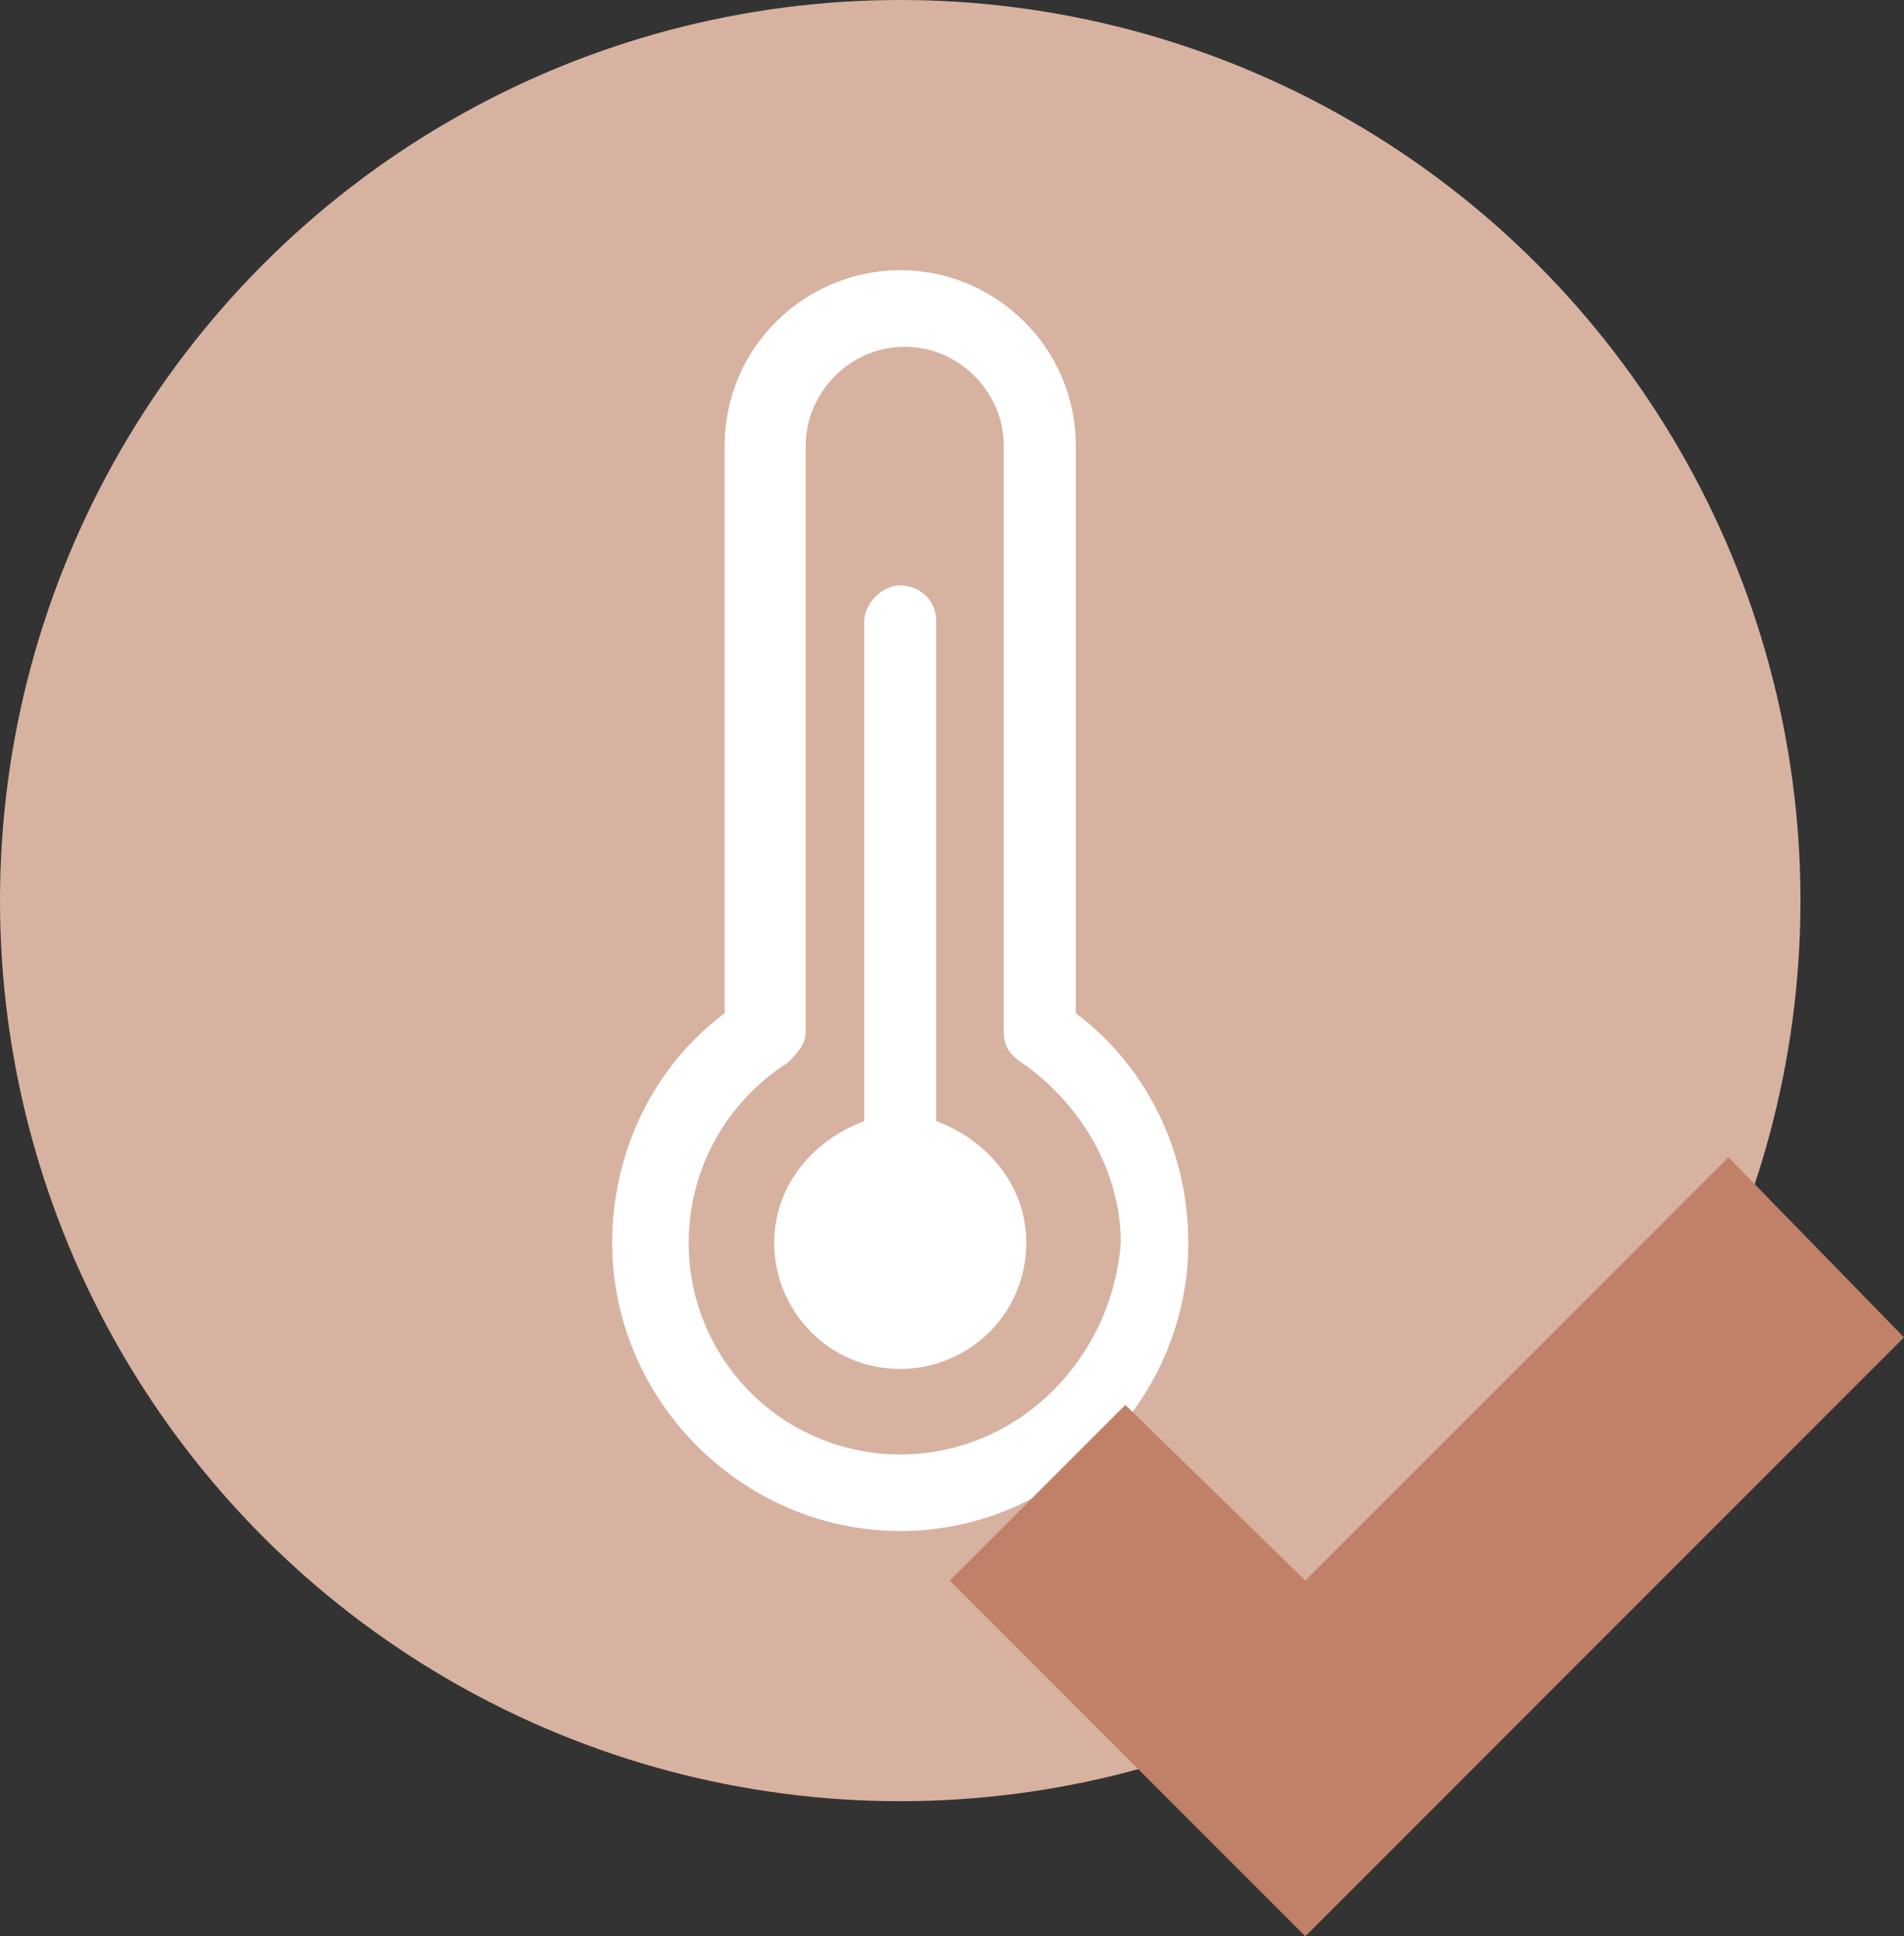
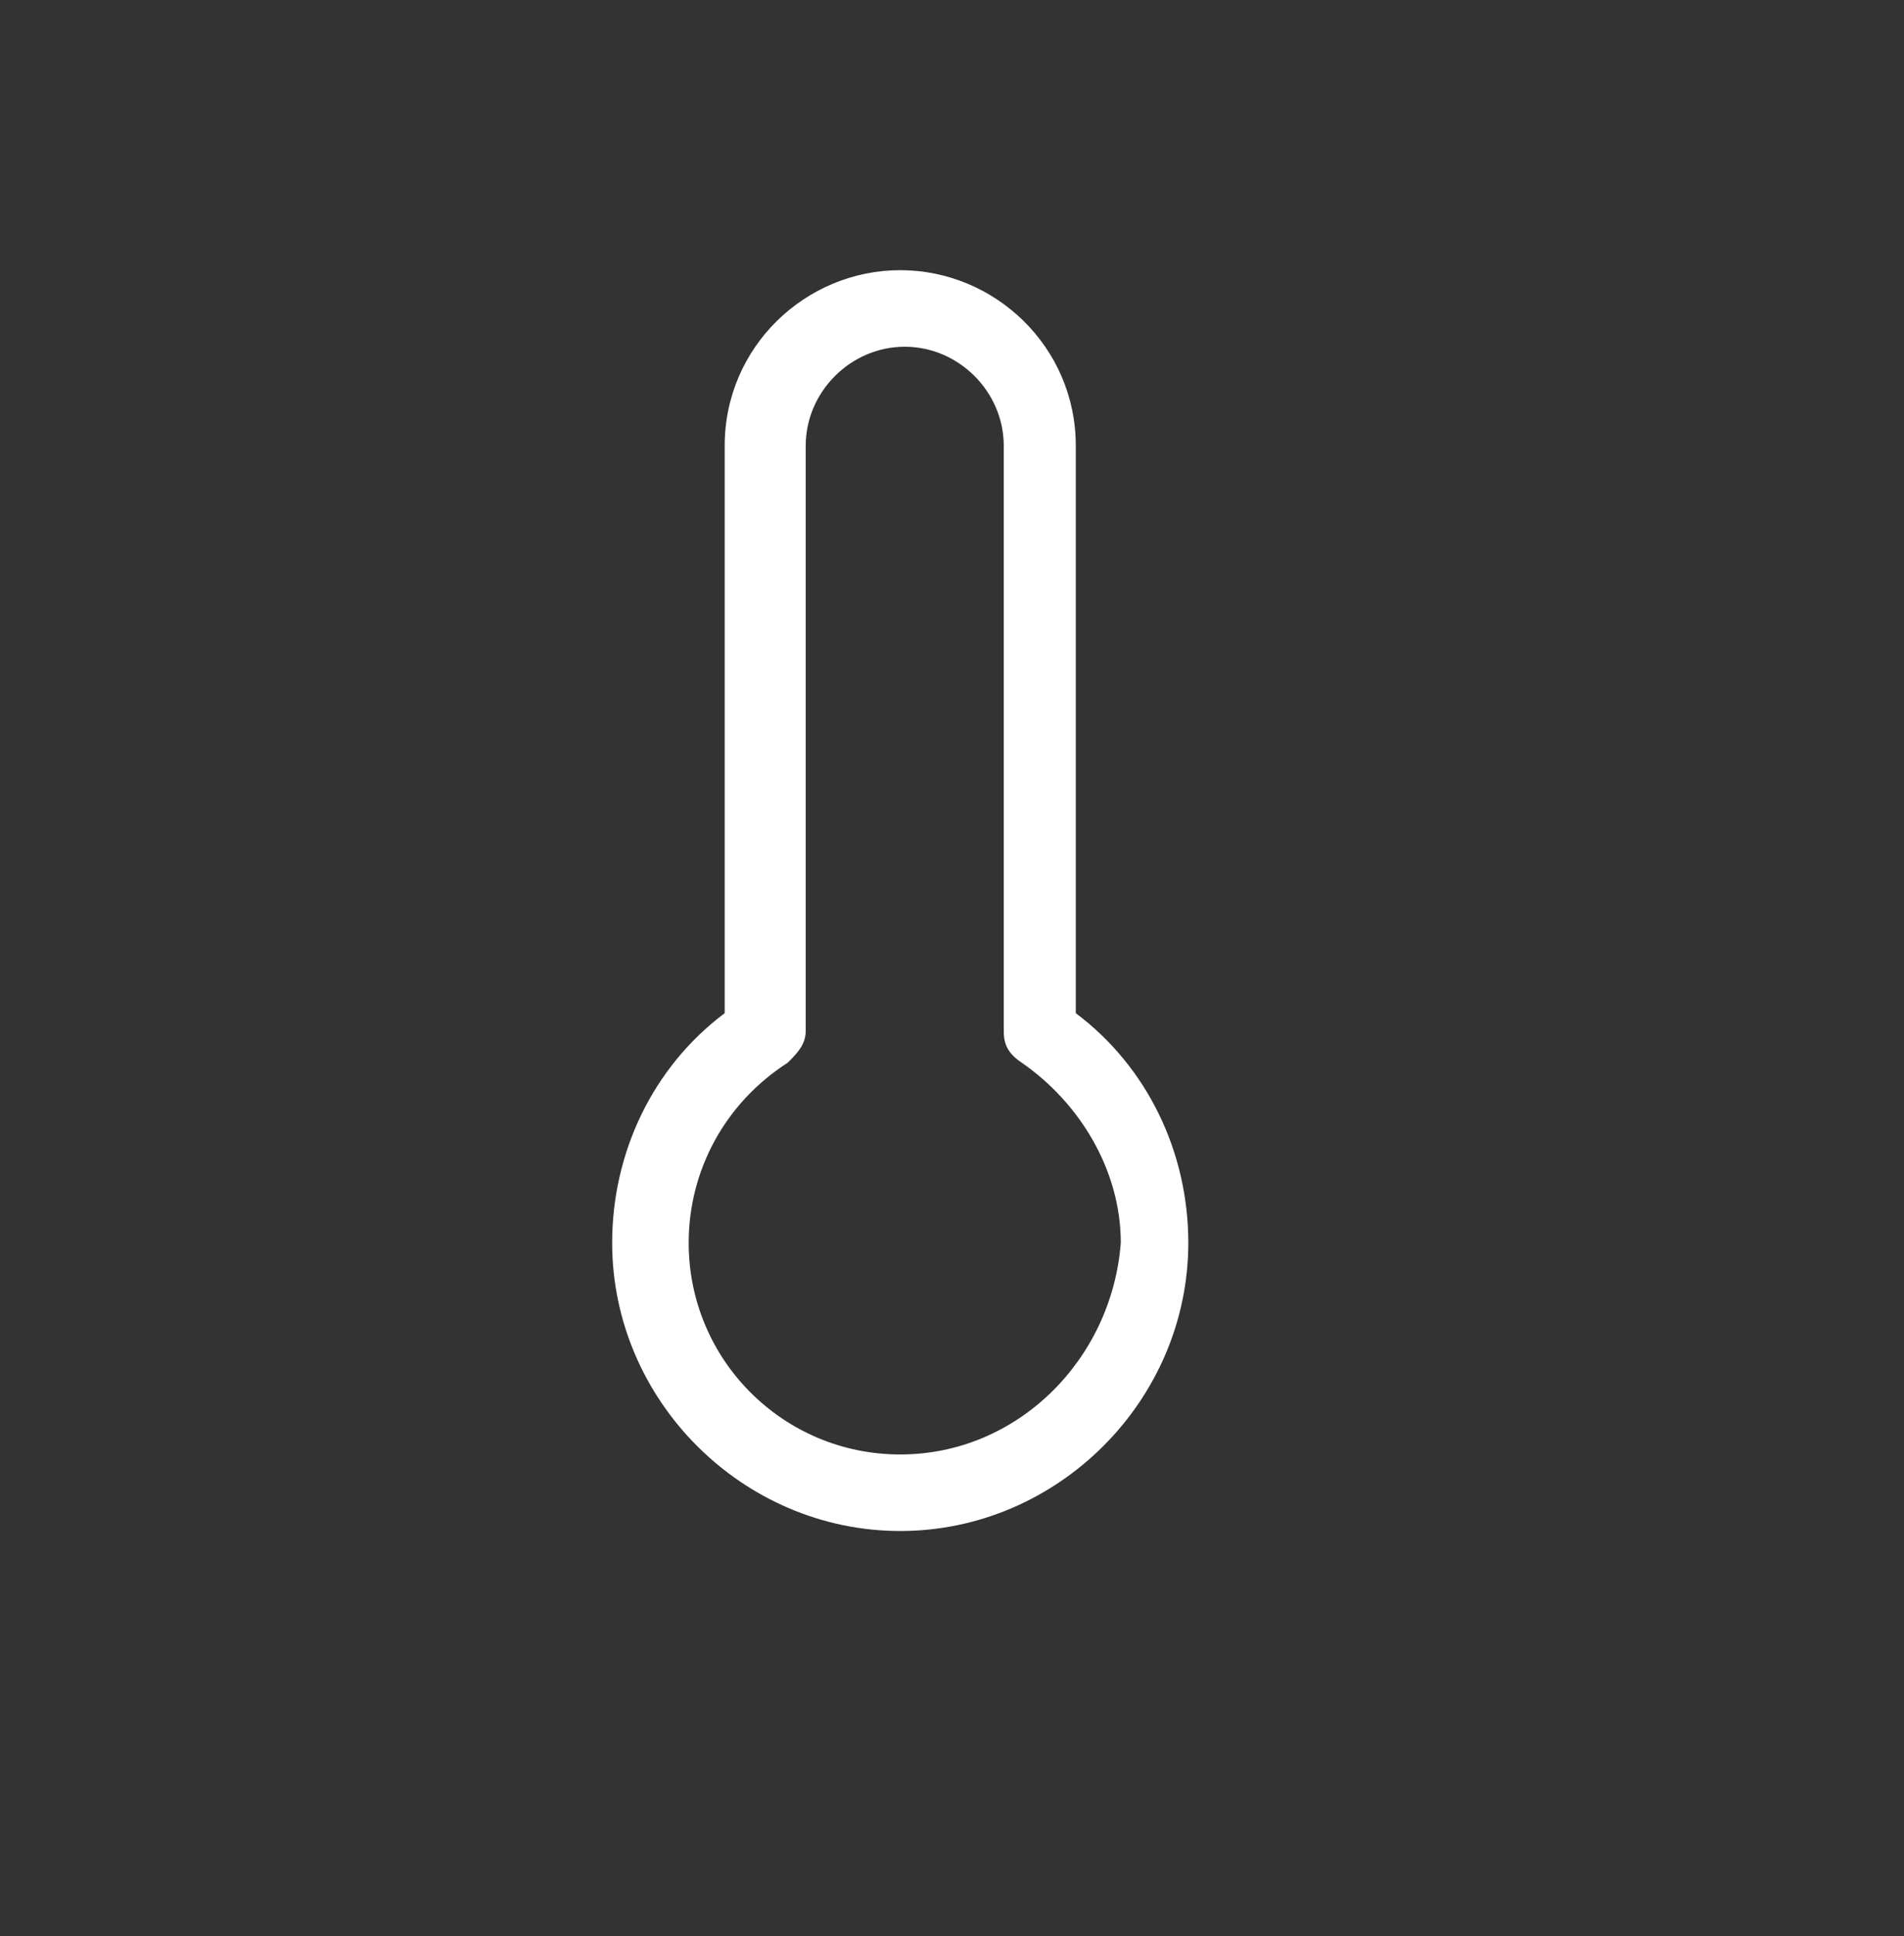
<svg xmlns="http://www.w3.org/2000/svg" version="1.1" id="Layer_1" x="0px" y="0px" viewBox="0 0 42.3 43" style="enable-background:new 0 0 42.3 43;" xml:space="preserve">
  <rect x="0" y="0" width="42.3" height="43" fill="#333333" stroke="none" />
  <style type="text/css">
	.st0{fill:#D7B2A1;}
	.st1{fill:#FFFFFF;}
	.st2{fill:#C18168;}
</style>
  <g>
    <g>
-       <circle class="st0" cx="20" cy="20" r="20" />
      <g>
        <path class="st1" d="M23.9,22.5V9.9C23.9,7.7,22.1,6,20,6s-3.9,1.7-3.9,3.9v12.6c-1.6,1.2-2.5,3.1-2.5,5.1c0,3.5,2.9,6.4,6.4,6.4     s6.4-2.9,6.4-6.4C26.4,25.6,25.5,23.7,23.9,22.5z M20,32.3c-2.6,0-4.7-2.1-4.7-4.7c0-1.6,0.8-3.1,2.2-4c0.2-0.2,0.4-0.4,0.4-0.7     v-13c0-1.2,1-2.2,2.2-2.2s2.2,1,2.2,2.2v13c0,0.3,0.1,0.5,0.4,0.7c1.3,0.9,2.2,2.4,2.2,4C24.7,30.2,22.6,32.3,20,32.3z" />
-         <path class="st1" d="M20.8,24.9V13.8c0-0.5-0.4-0.8-0.8-0.8s-0.8,0.4-0.8,0.8v11.1c-1.1,0.4-2,1.4-2,2.7c0,1.5,1.2,2.8,2.8,2.8     c1.5,0,2.8-1.2,2.8-2.8C22.8,26.3,21.9,25.3,20.8,24.9z" />
      </g>
    </g>
-     <polygon class="st2" points="42.3,29.7 38.4,25.7 29,35.1 25,31.2 21.1,35.1 29,43 29,43 29,43  " />
  </g>
</svg>